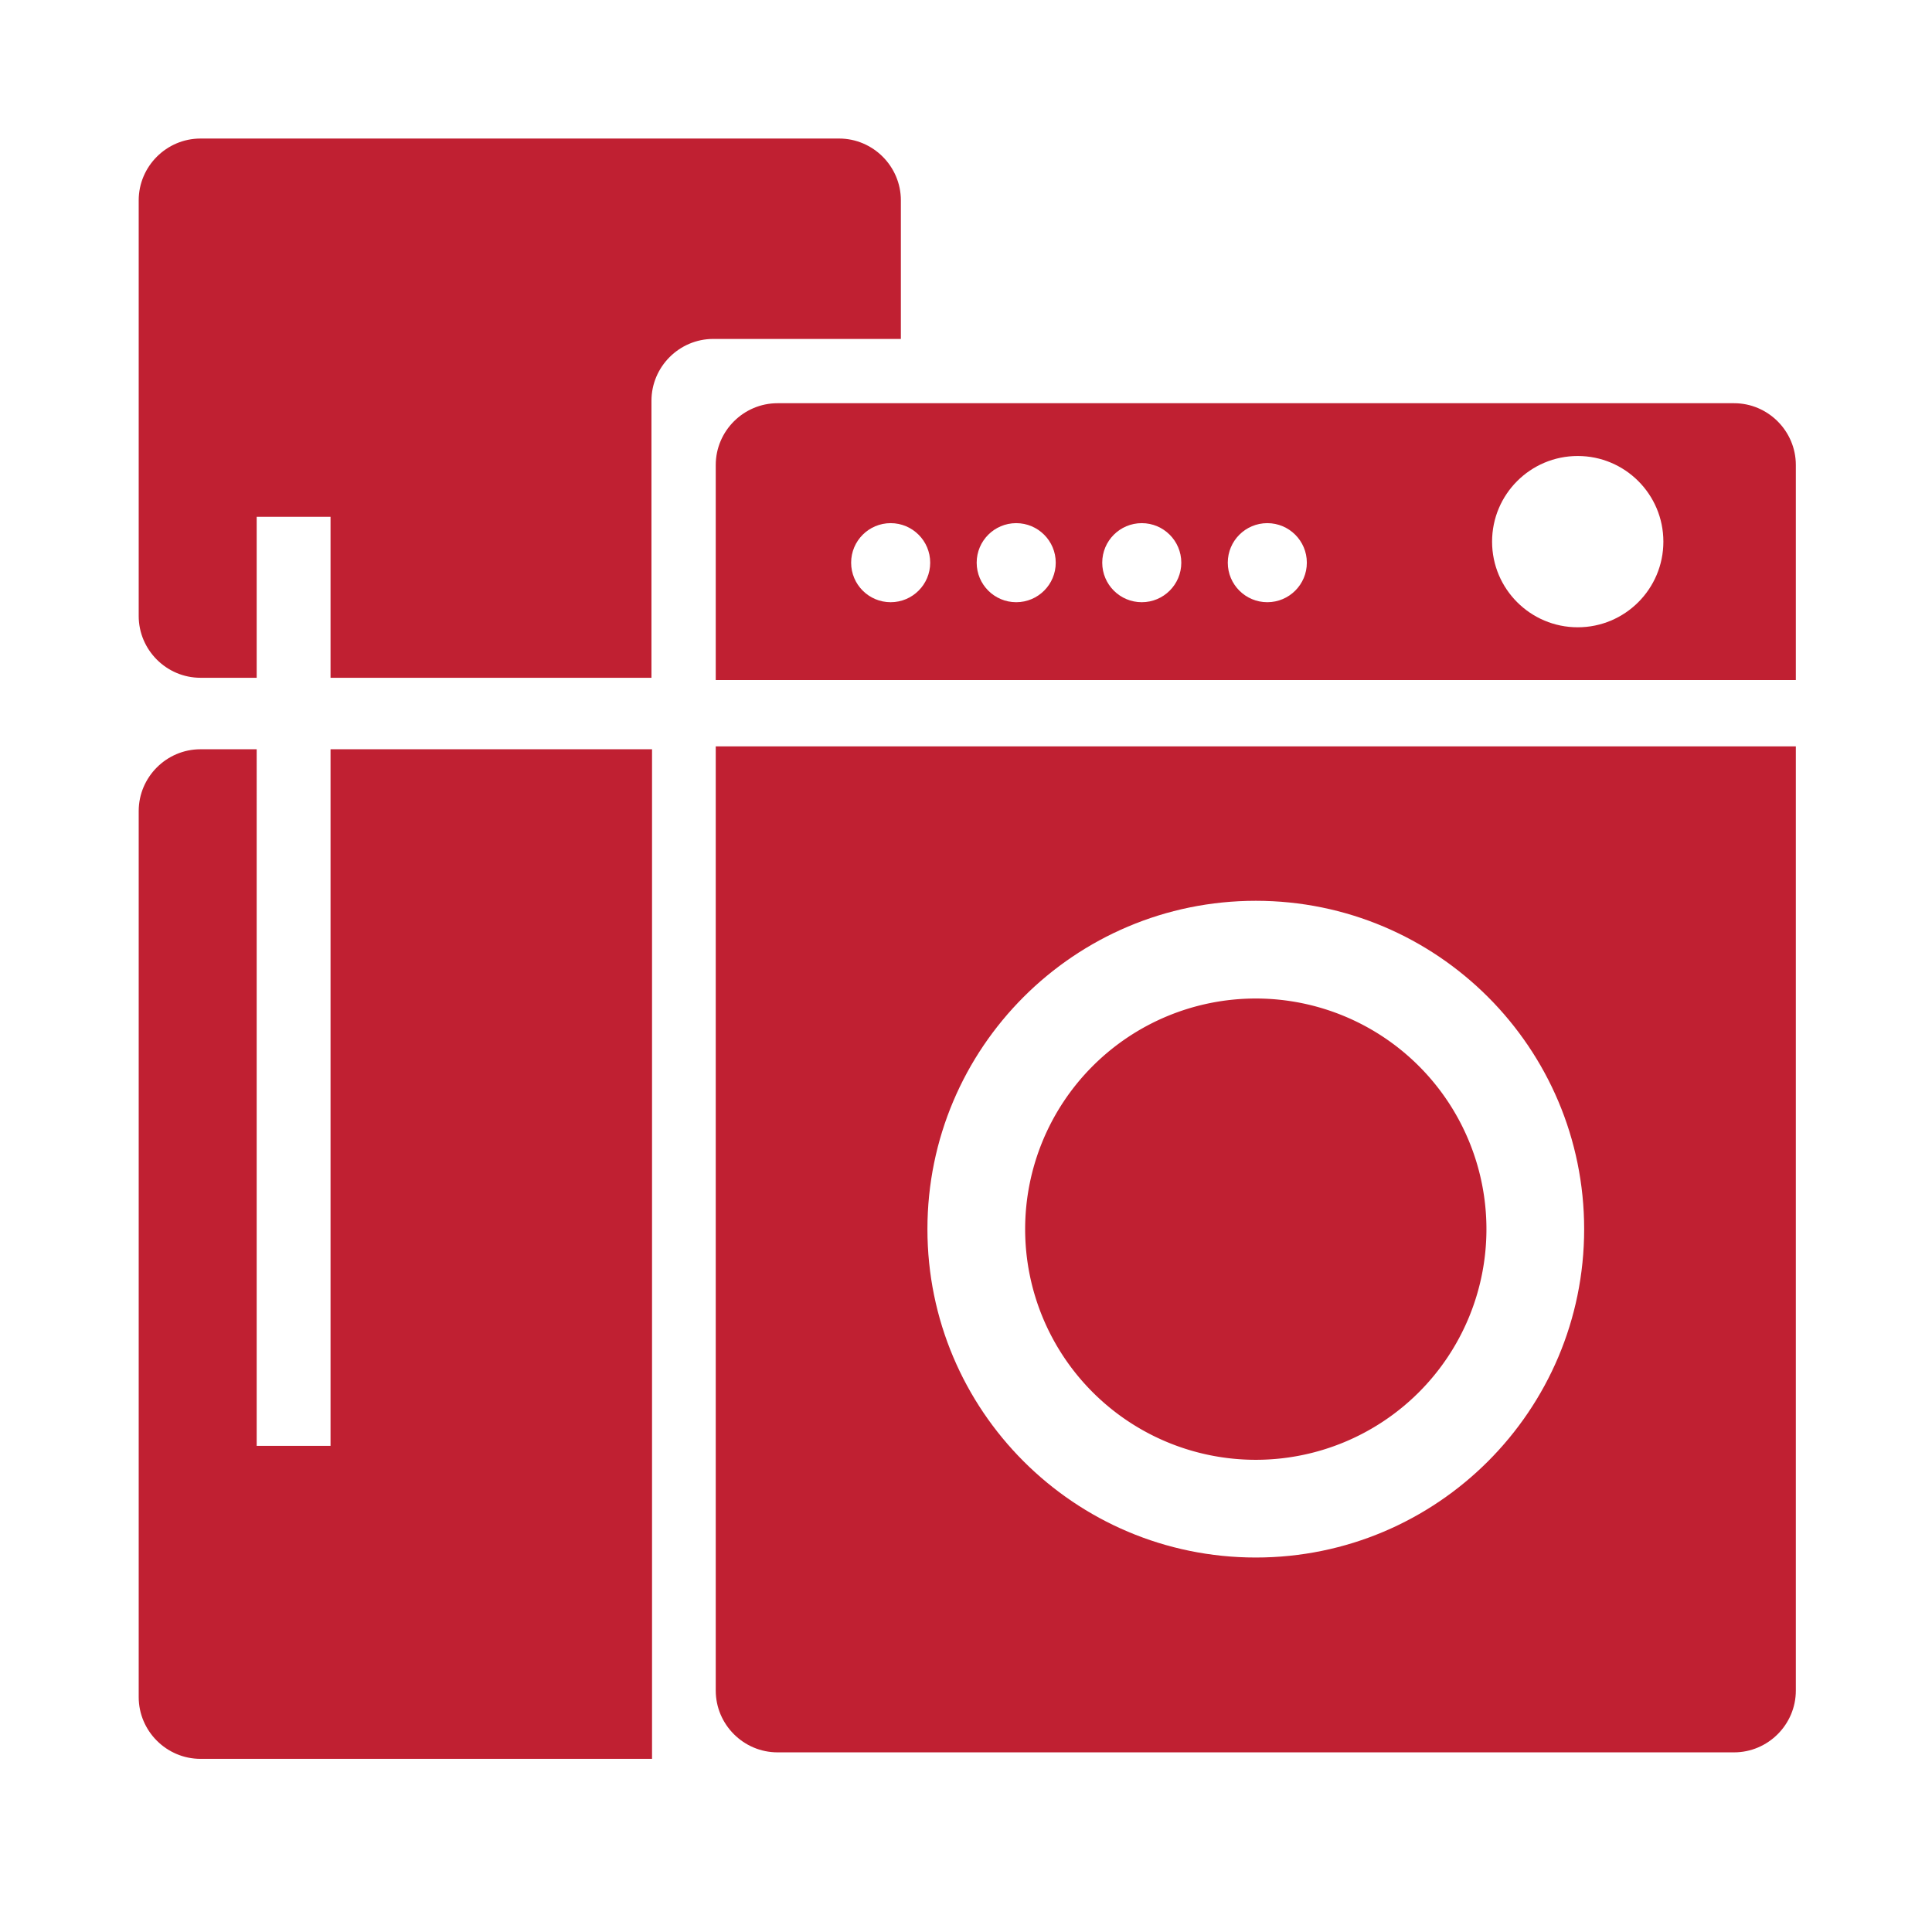
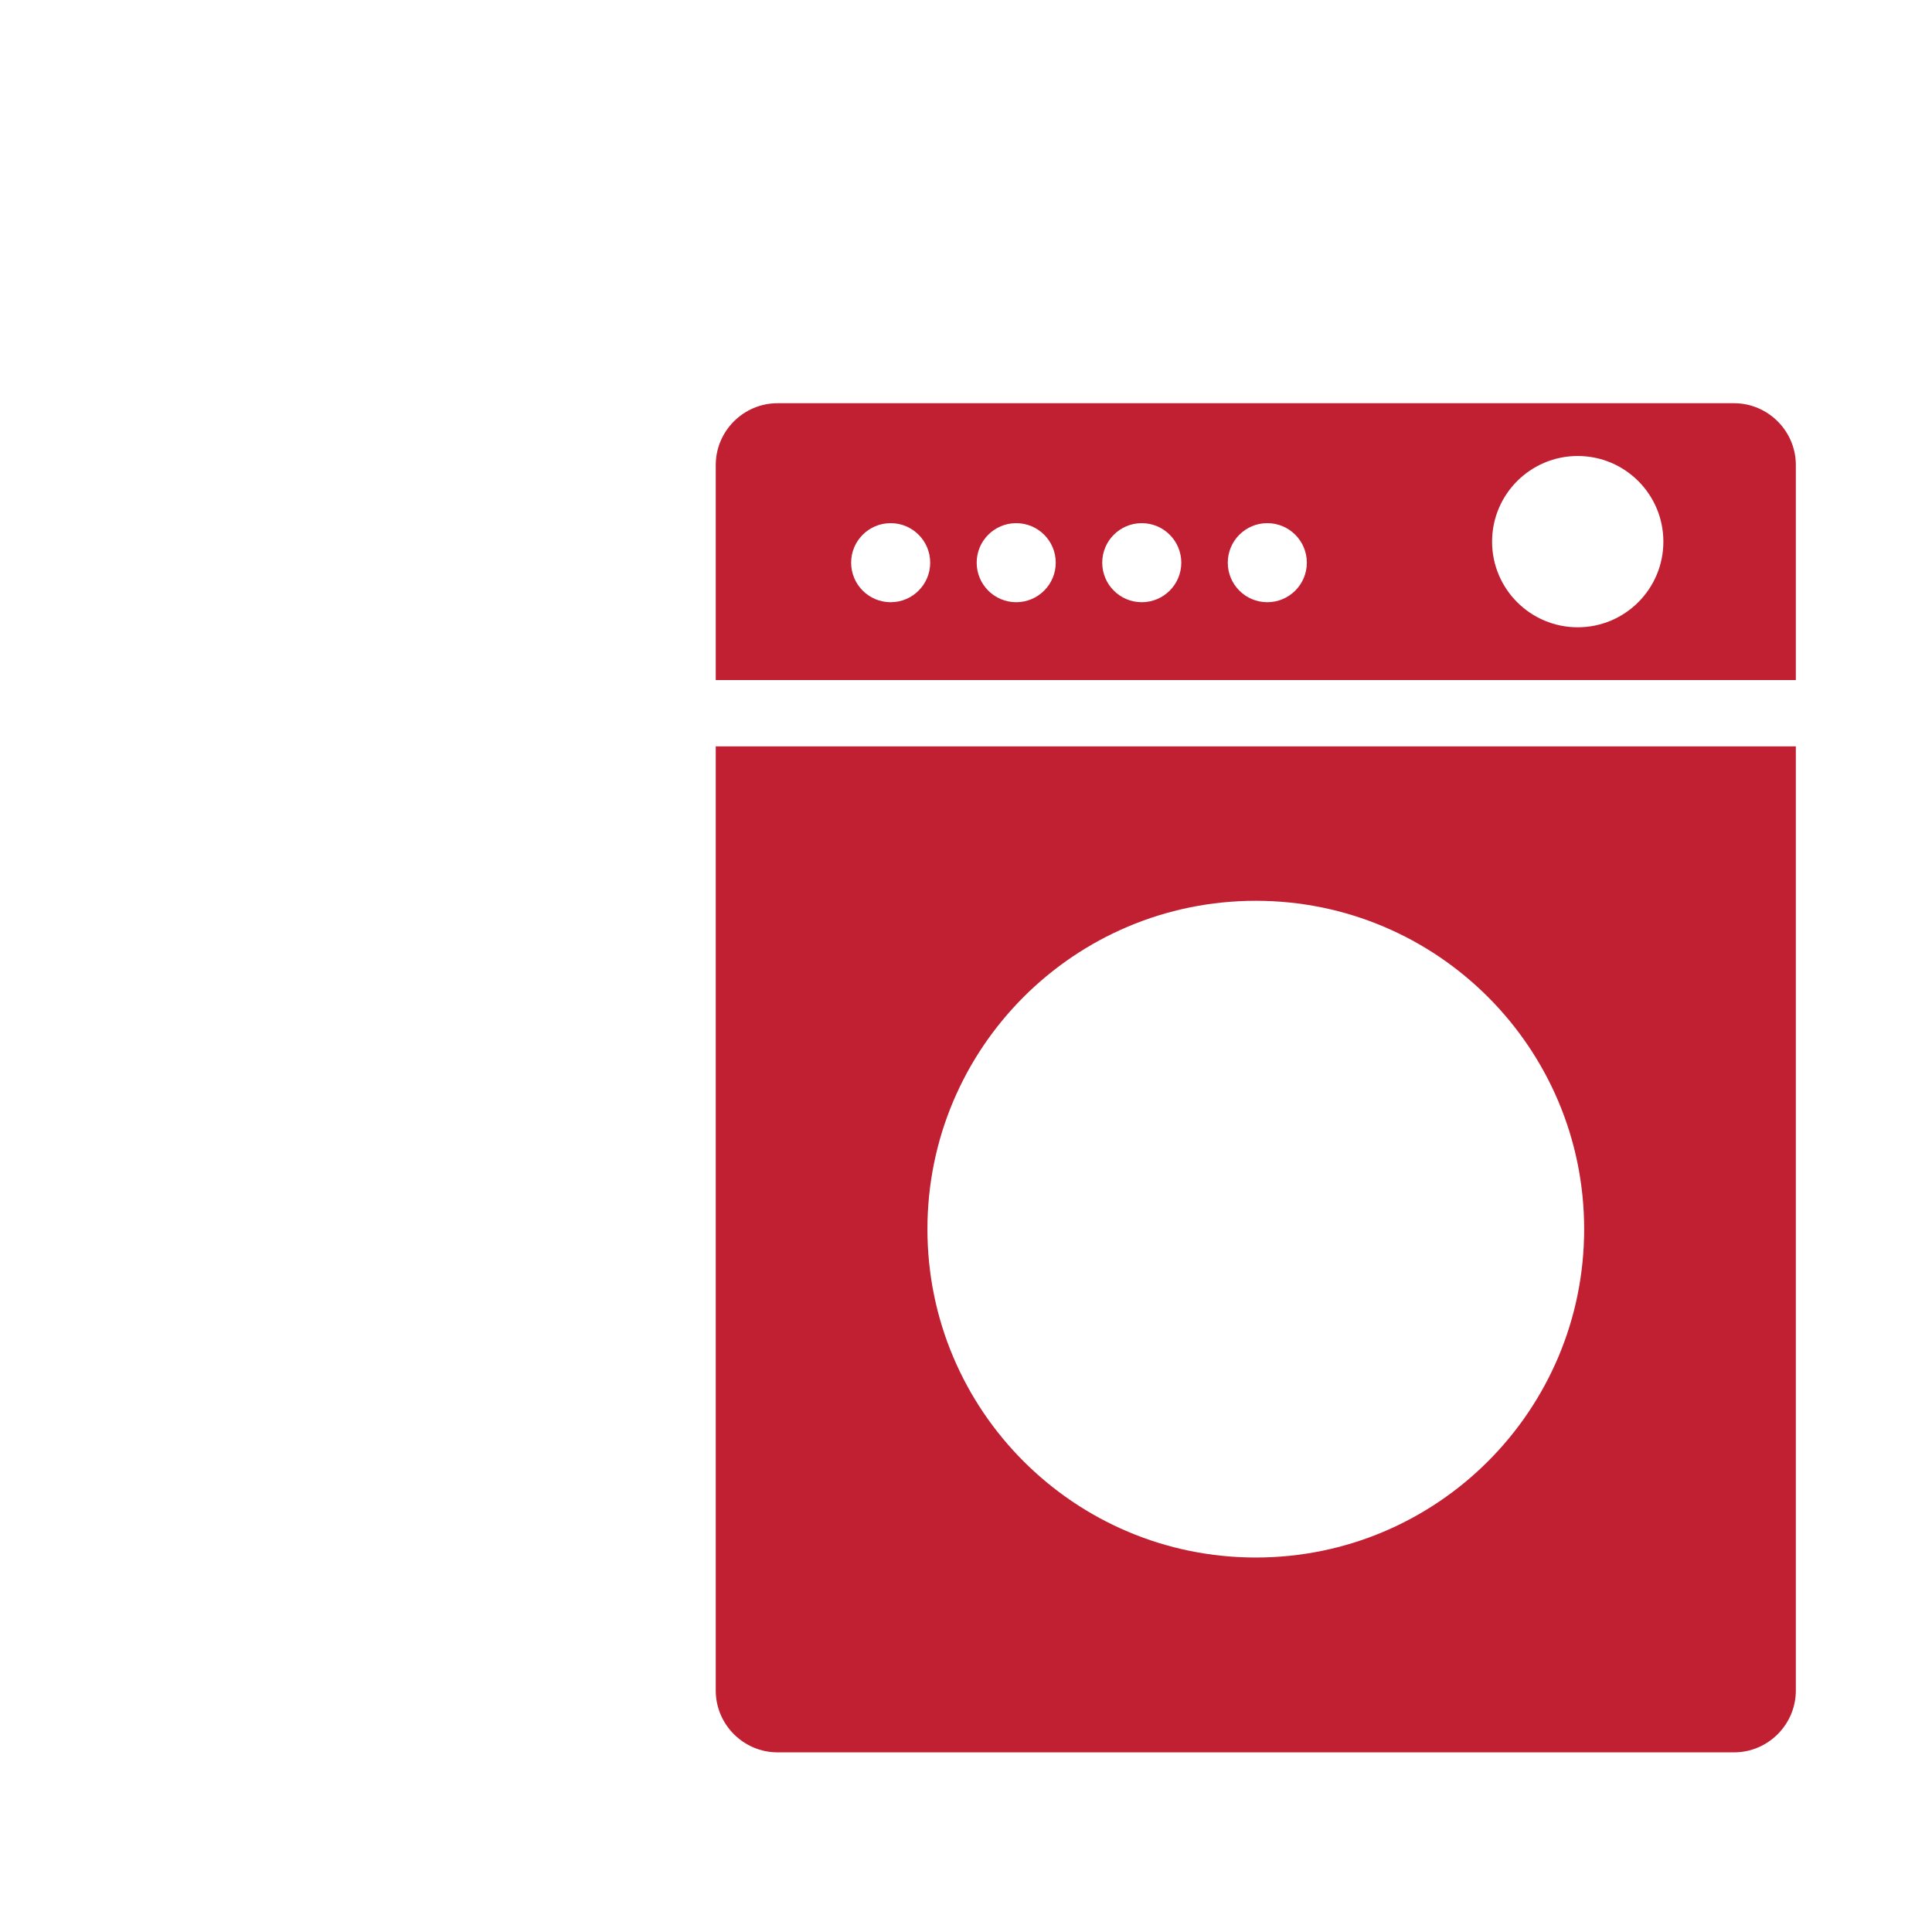
<svg xmlns="http://www.w3.org/2000/svg" t="1655375972489" class="icon" viewBox="0 0 1024 1024" version="1.1" p-id="52193" width="320" height="320">
  <defs>
    <style type="text/css">@font-face { font-family: feedback-iconfont; src: url("//at.alicdn.com/t/font_1031158_u69w8yhxdu.woff2?t=1630033759944") format("woff2"), url("//at.alicdn.com/t/font_1031158_u69w8yhxdu.woff?t=1630033759944") format("woff"), url("//at.alicdn.com/t/font_1031158_u69w8yhxdu.ttf?t=1630033759944") format("truetype"); }
</style>
  </defs>
  <path d="M919.078 213.713 412.113 213.713c-18.014 0-32.753 14.739-32.753 32.753l0 113.981 572.47 0L951.83 246.465C951.83 228.452 937.092 213.713 919.078 213.713zM472.07 319.184c-11.572 0-20.952-9.381-20.952-20.952s9.381-20.952 20.952-20.952c11.572 0 20.952 9.381 20.952 20.952S483.641 319.184 472.07 319.184zM538.613 319.184c-11.572 0-20.952-9.381-20.952-20.952s9.381-20.952 20.952-20.952 20.952 9.381 20.952 20.952S550.185 319.184 538.613 319.184zM605.158 319.184c-11.572 0-20.952-9.381-20.952-20.952s9.381-20.952 20.952-20.952c11.572 0 20.952 9.381 20.952 20.952S616.729 319.184 605.158 319.184zM671.701 319.184c-11.572 0-20.952-9.381-20.952-20.952s9.381-20.952 20.952-20.952 20.952 9.381 20.952 20.952S683.273 319.184 671.701 319.184zM836.228 332.474c-25.071 0-45.394-20.324-45.394-45.394 0-25.07 20.324-45.394 45.394-45.394 25.07 0 45.394 20.324 45.394 45.394C881.622 312.15 861.298 332.474 836.228 332.474z" p-id="52194" fill="#C02032" />
-   <path d="M477.478 106.183c0-18.014-14.739-32.753-32.753-32.753L106.267 73.43c-18.014 0-32.753 14.739-32.753 32.753l0 220.299c0 18.014 14.739 32.753 32.753 32.753l29.78 0 0-85.319 39.144 0 0 85.319 170.1 0L345.291 212.397c0-18.014 14.739-32.753 32.753-32.753l99.434 0L477.478 106.183z" p-id="52195" fill="#C02032" />
  <path d="M379.36 896.03c0 18.014 14.739 32.753 32.753 32.753l506.964 0c18.013 0 32.753-14.739 32.753-32.753L951.83 395.58 379.36 395.58 379.36 896.03zM665.595 477.439c96.12 0 174.04 77.92 174.04 174.04 0 96.119-77.92 174.04-174.04 174.04-96.119 0-174.04-77.921-174.04-174.04C491.555 555.359 569.476 477.439 665.595 477.439z" p-id="52196" fill="#C02032" />
-   <path d="M175.191 397.125l0 369.215-39.144 0L136.048 397.125l-29.78 0c-18.014 0-32.753 14.738-32.753 32.753l0 469.596c0 18.014 14.739 32.753 32.753 32.753l239.325 0 0-535.102L175.191 397.125z" p-id="52197" fill="#C02032" />
-   <path d="M665.595 651.479m-122.247 0a119.463 119.463 0 1 0 244.494 0 119.463 119.463 0 1 0-244.494 0Z" p-id="52198" fill="#C02032" />
</svg>